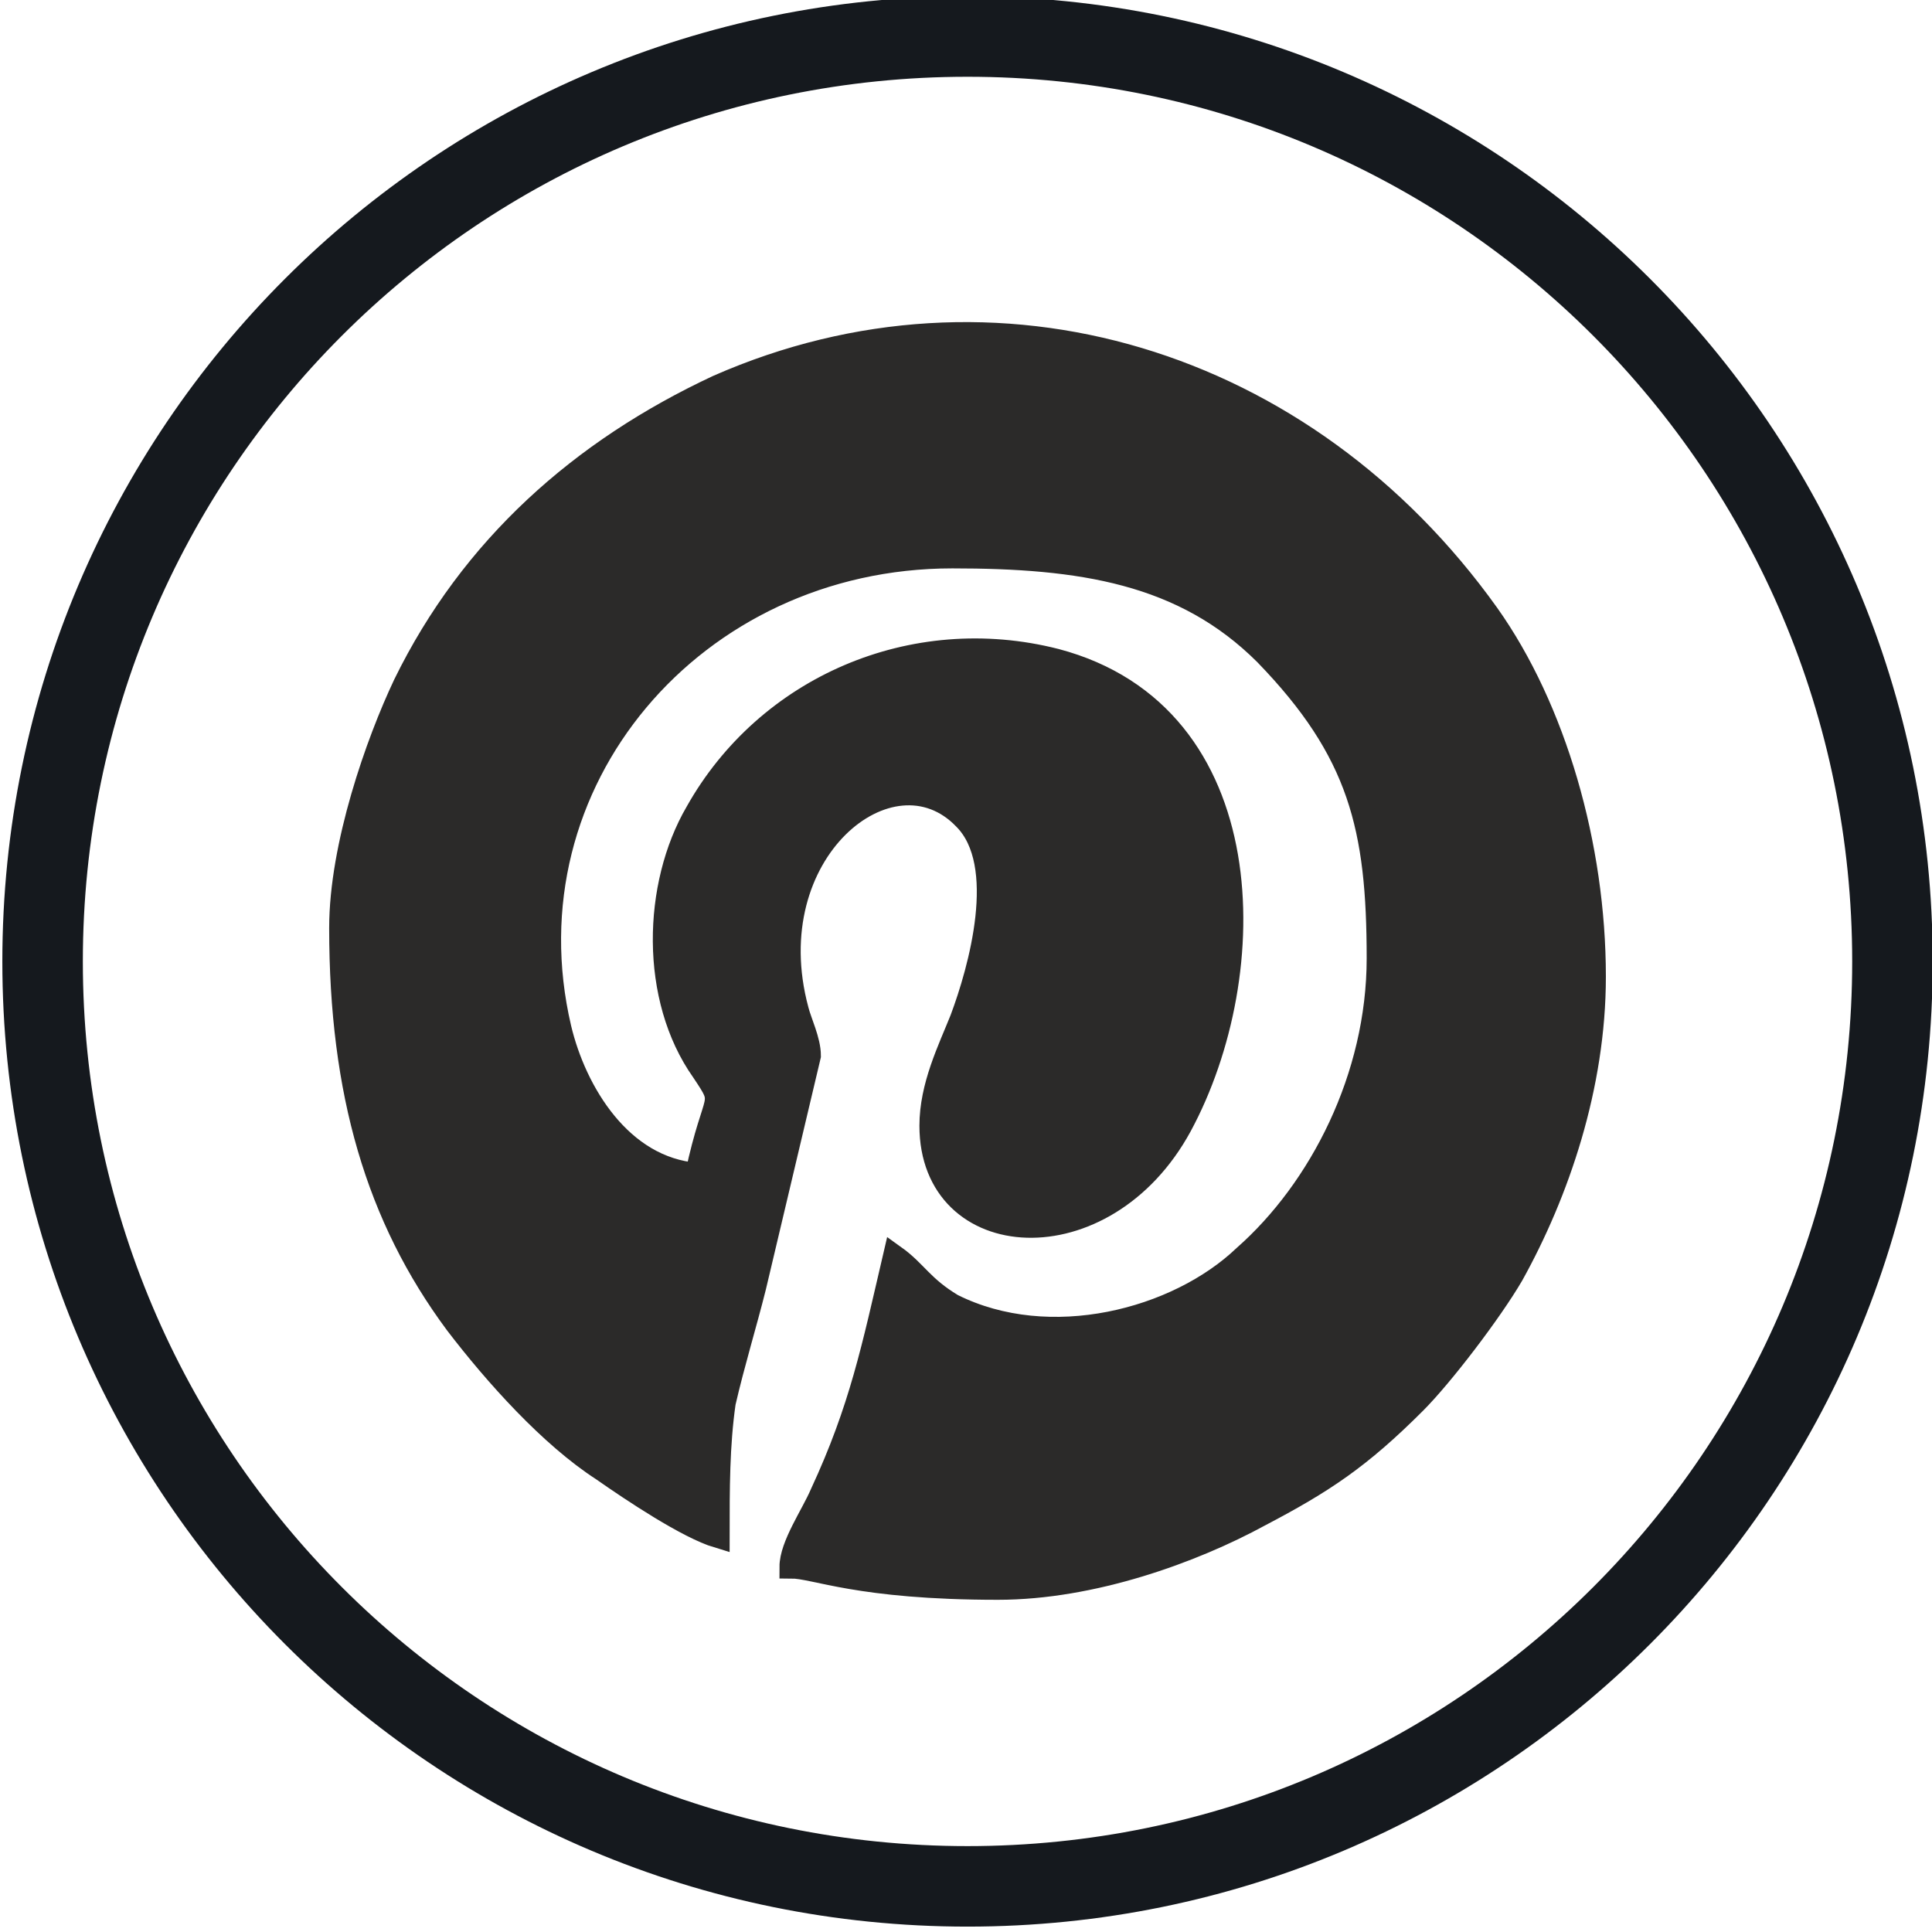
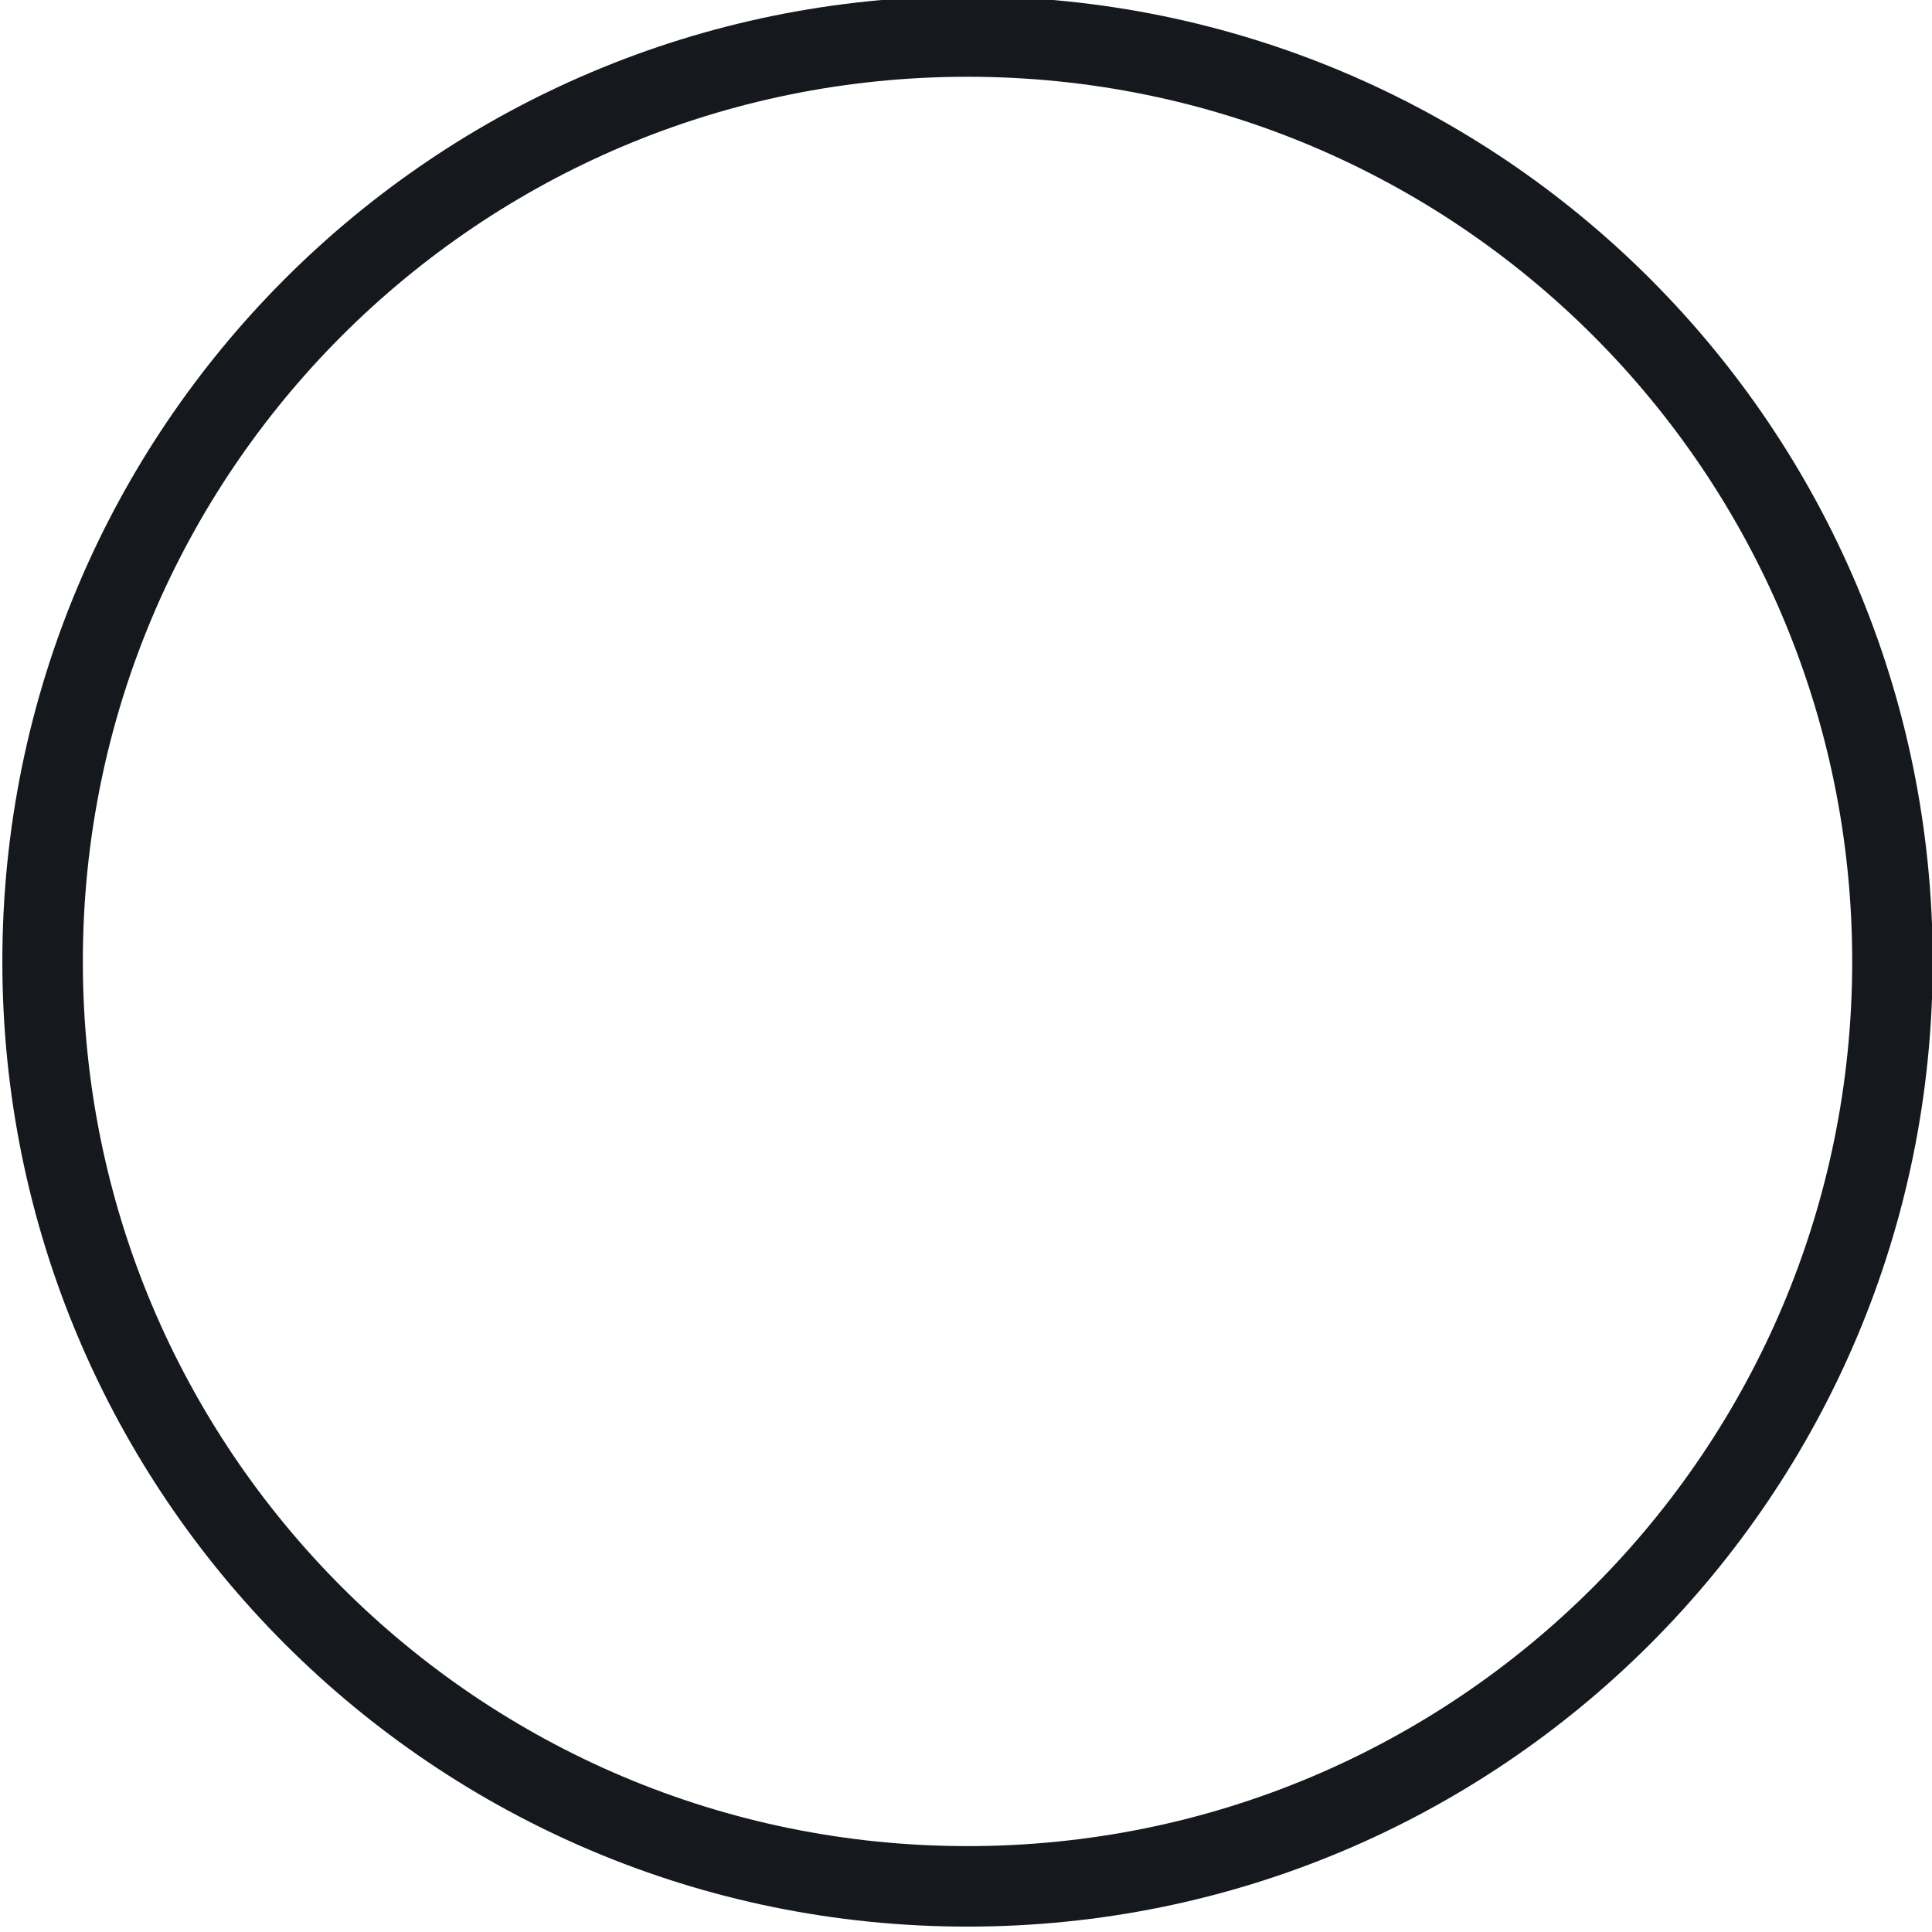
<svg xmlns="http://www.w3.org/2000/svg" viewBox="0 0 635 635" style="shape-rendering:geometricPrecision; text-rendering:geometricPrecision; image-rendering:optimizeQuality; fill-rule:evenodd; clip-rule:evenodd" version="1.1" height="6.35mm" width="6.35mm" xml:space="preserve">
  <defs>
    <style type="text/css">
   
    .str1 {stroke:#15191E;stroke-width:26.46}
    .str0 {stroke:#2B2A29;stroke-width:7.62}
    .fil1 {fill:none}
    .fil0 {fill:#2B2A29}
   
  </style>
  </defs>
  <g id="Layer_x0020_1">
-     <path d="M112 305c0,54 12,95 38,130 13,17 31,37 48,48 10,7 28,19 38,22 0,-16 0,-30 2,-44 3,-13 7,-26 10,-38l18 -76c0,-5 -3,-11 -4,-15 -14,-52 31,-88 55,-63 15,15 5,50 -1,66 -4,10 -10,22 -10,35 0,42 57,46 82,0 27,-50 27,-135 -41,-153 -47,-12 -95,9 -118,50 -14,24 -15,61 2,85 8,12 4,6 -2,34 -25,-2 -40,-27 -45,-48 -19,-81 44,-155 129,-155 42,0 76,5 103,32 31,32 37,57 37,100 0,39 -19,76 -44,98 -22,21 -64,32 -96,16 -10,-6 -12,-11 -19,-16 -7,30 -11,50 -24,78 -3,7 -10,17 -10,24 8,0 22,7 68,7 31,0 64,-12 86,-24 21,-11 33,-19 51,-37 9,-9 25,-30 32,-42 15,-27 27,-62 27,-98 0,-43 -13,-88 -35,-119 -60,-84 -162,-115 -253,-75 -45,21 -81,53 -103,98 -9,19 -21,53 -21,80z" class="fil0 str0" />
    <path d="M318 12l0 0c168,0 304,136 304,304l0 0c0,168 -136,304 -304,304l0 0c-168,0 -304,-136 -304,-304l0 0c0,-168 136,-304 304,-304z" class="fil1 str1" />
  </g>
</svg>